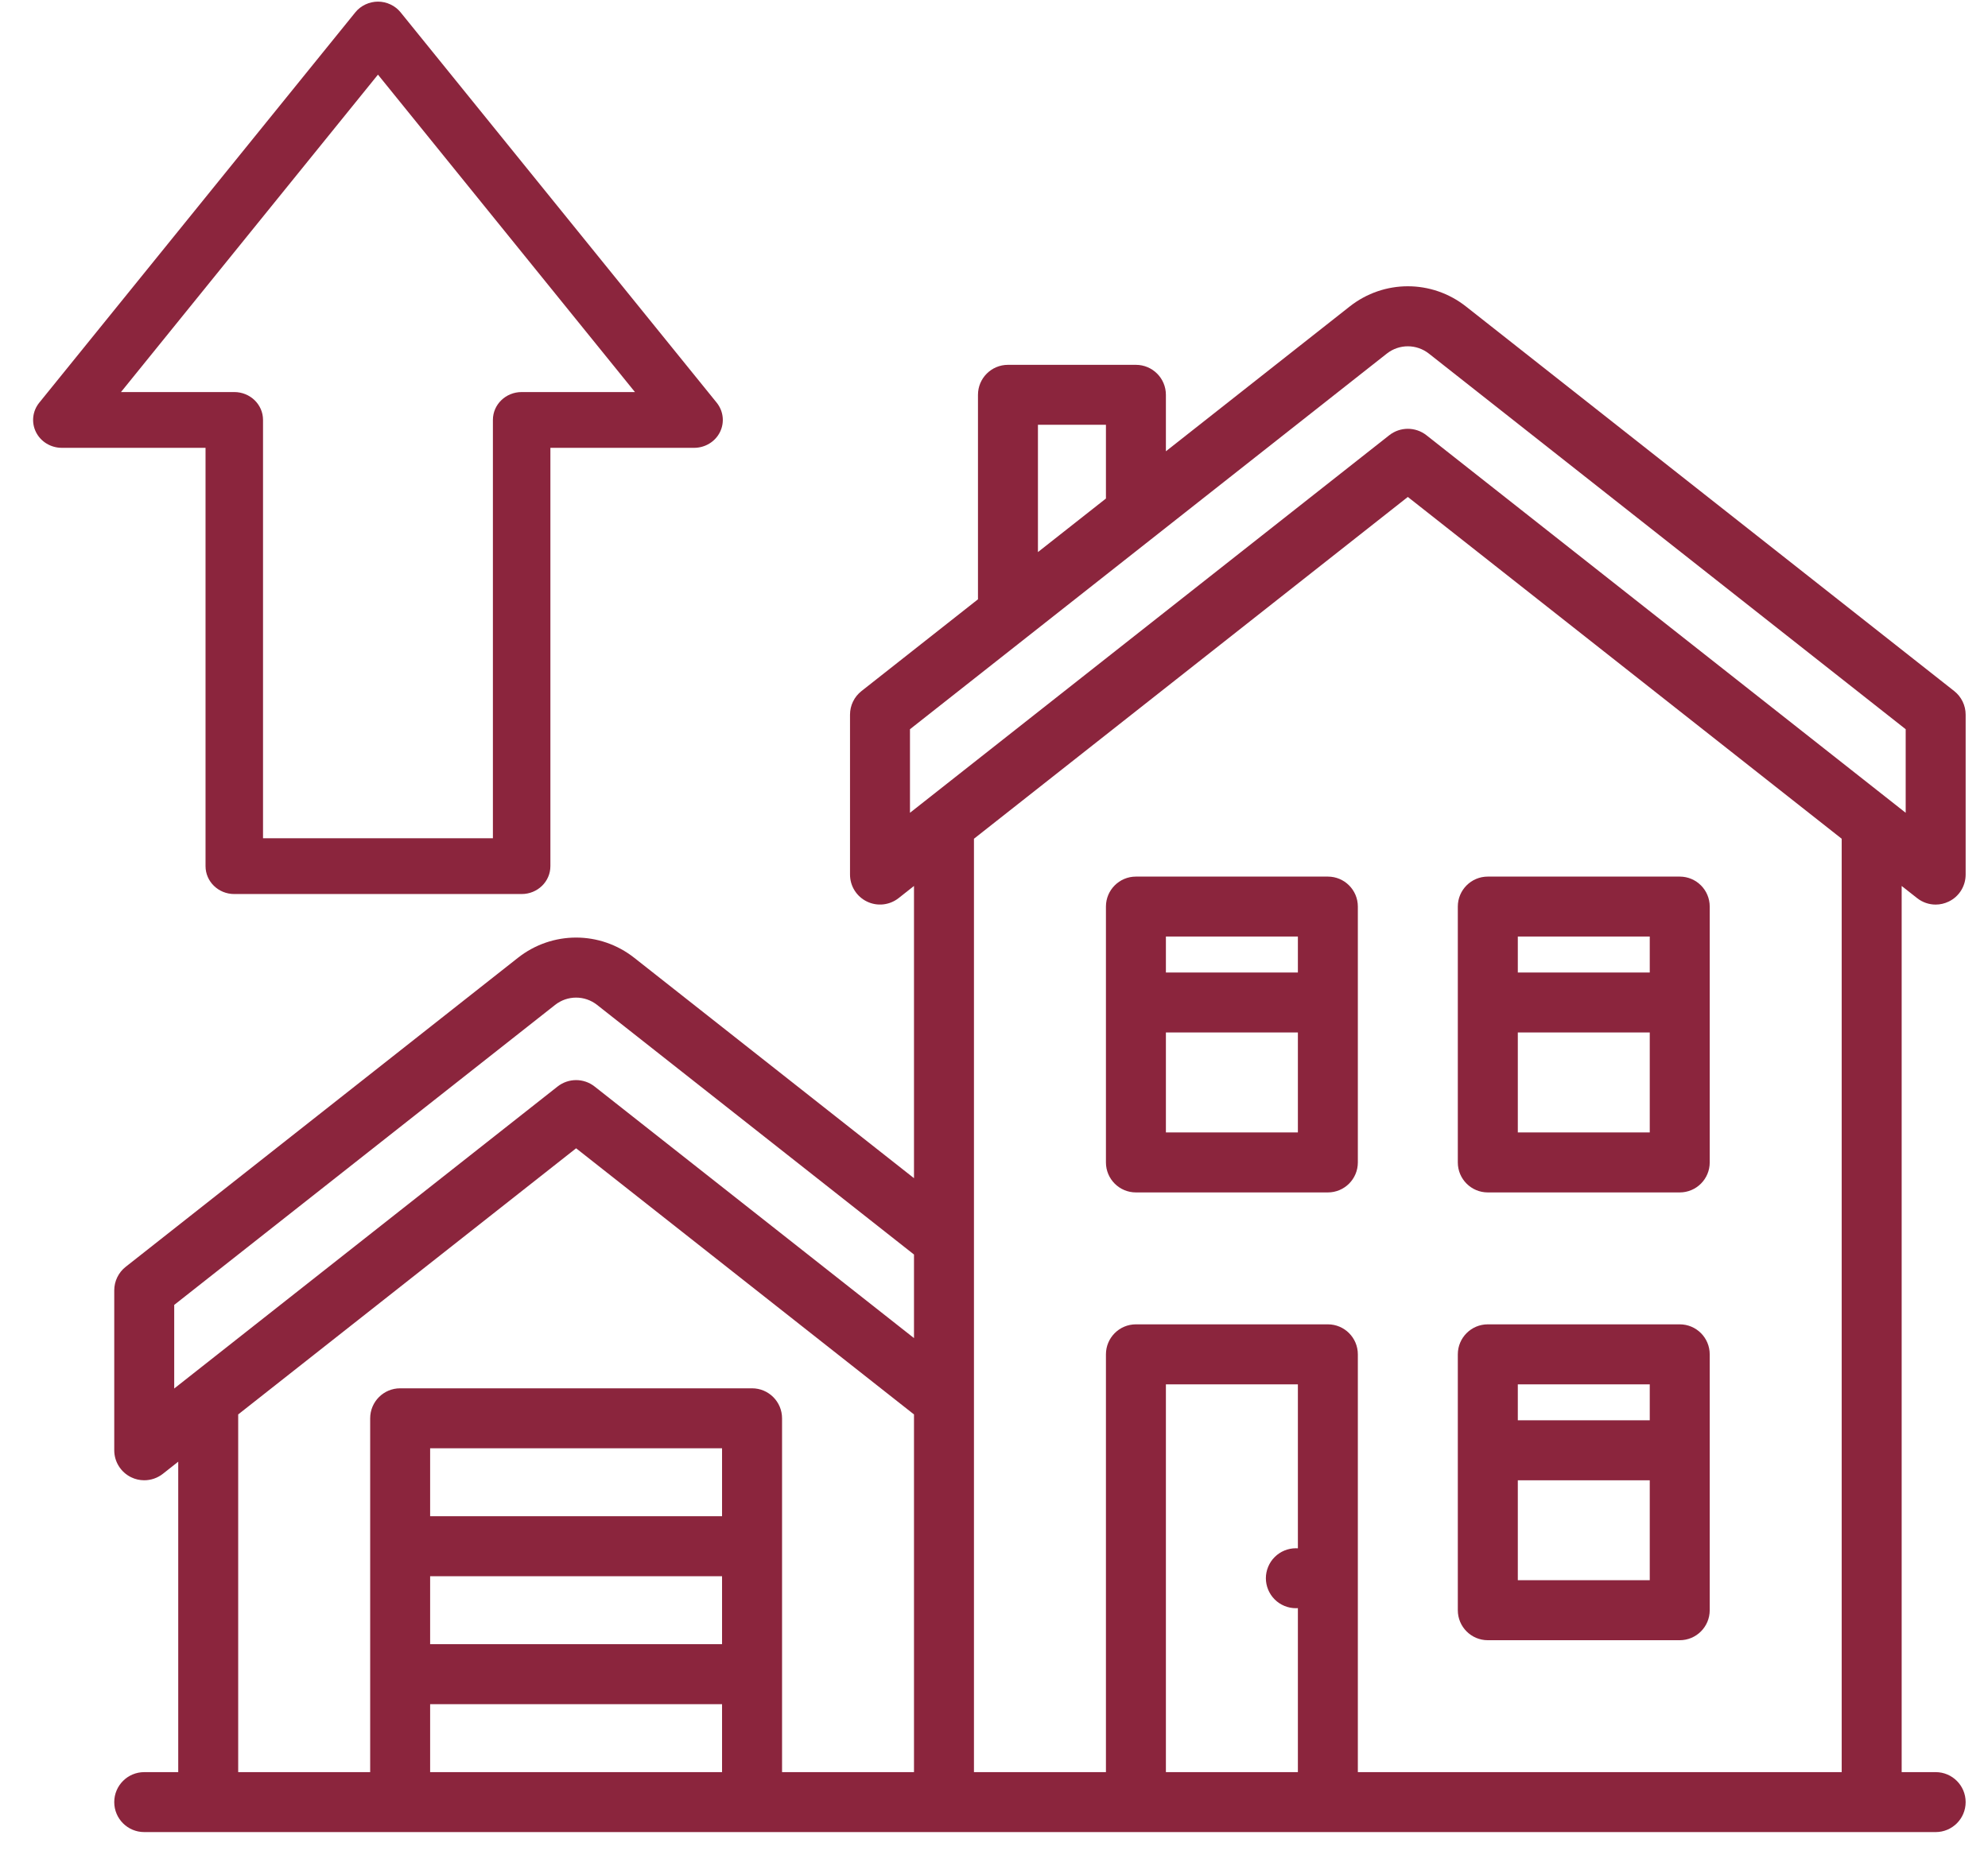
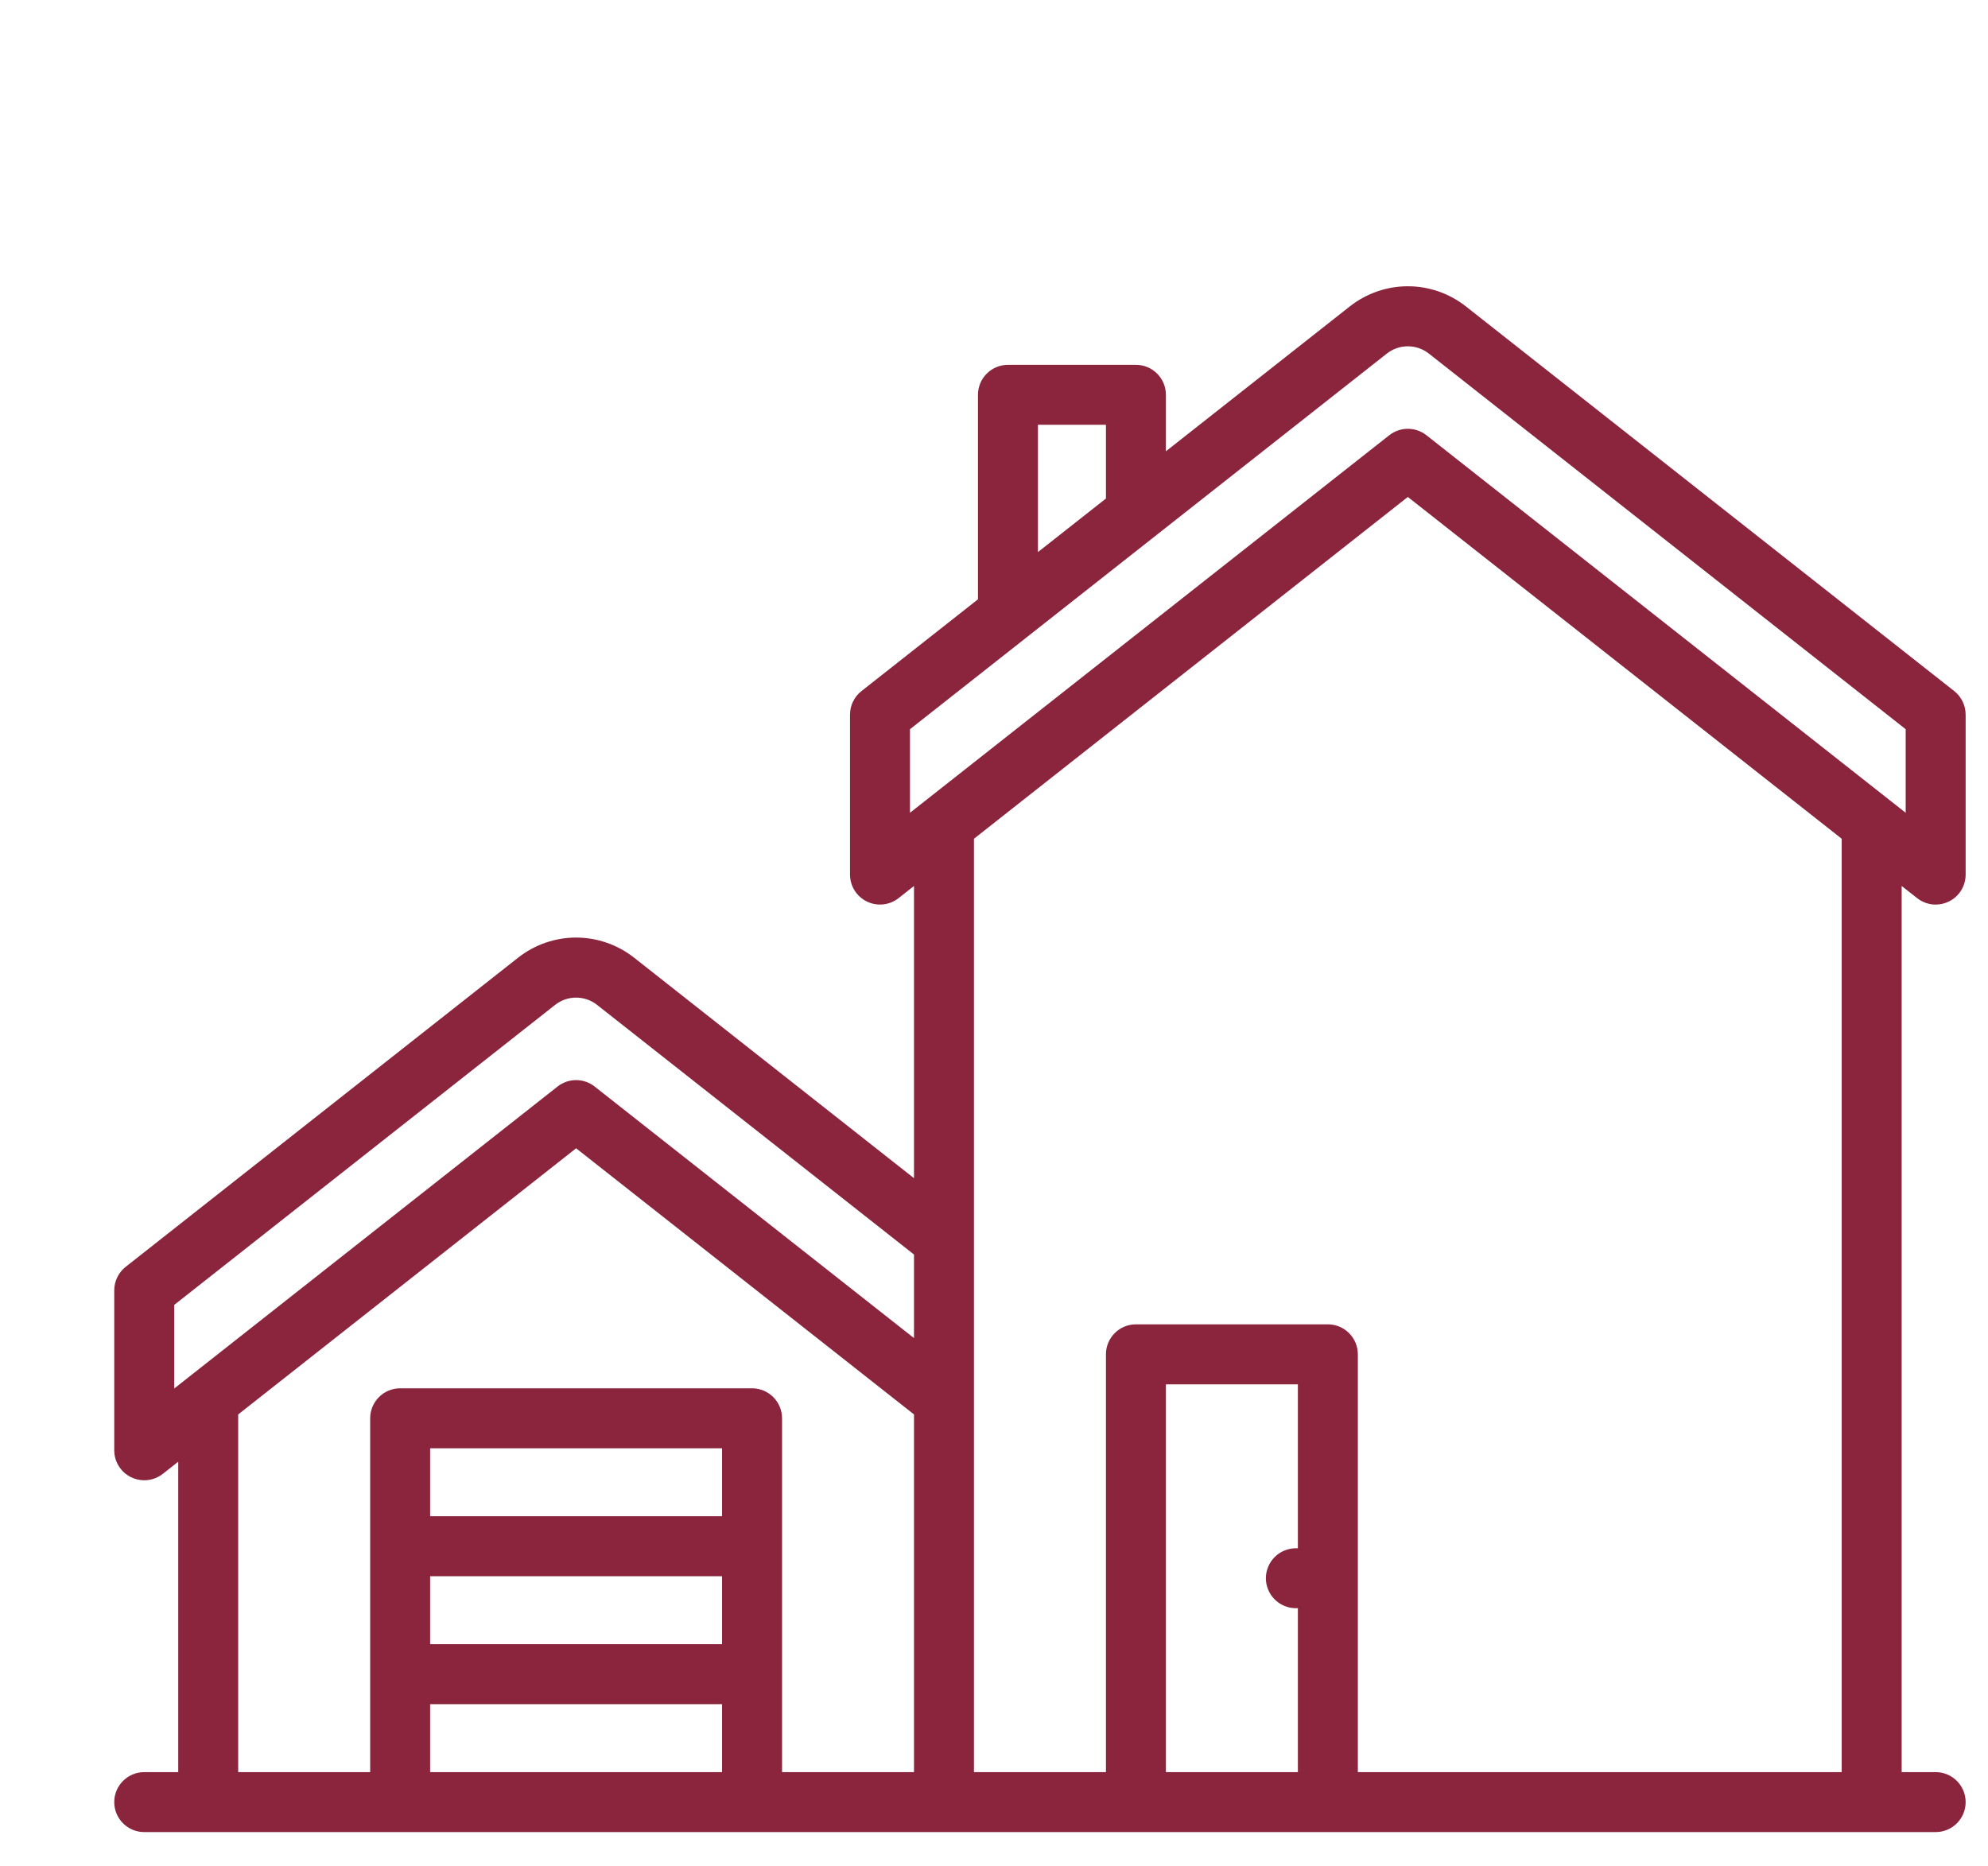
<svg xmlns="http://www.w3.org/2000/svg" width="49px" height="46px" viewBox="0 0 49 46" version="1.1">
  <title>Group 6</title>
  <desc>Created with Sketch.</desc>
  <g id="Page-1" stroke="none" stroke-width="1" fill="none" fill-rule="evenodd">
    <g id="Step-3" transform="translate(-1012, -1067)" fill="#8B253D" fill-rule="nonzero">
      <g id="Group-8" transform="translate(295, 970)">
        <g id="Rectangle-3-Copy-4" transform="translate(630, 84)">
          <g id="Rectangle-2">
            <g id="Group-2" transform="translate(70, 0)">
              <g id="Group-6" transform="translate(17, 13)">
                <g id="house-(7)" transform="translate(0.816, 0.04)">
                  <path d="M46.437,22.101 C46.57,22.206 46.731,22.26 46.894,22.26 C47.004,22.26 47.114,22.235 47.217,22.185 C47.472,22.062 47.633,21.804 47.633,21.52 L47.633,17.578 C47.633,17.351 47.529,17.137 47.352,16.997 L35.318,7.516 C34.474,6.851 33.295,6.851 32.451,7.516 L27.921,11.085 L27.921,9.693 C27.921,9.285 27.59,8.954 27.182,8.954 L24.028,8.954 C23.62,8.954 23.289,9.285 23.289,9.693 L23.289,14.734 L20.417,16.997 C20.239,17.137 20.135,17.351 20.135,17.578 L20.135,21.52 C20.135,21.804 20.297,22.062 20.552,22.185 C20.806,22.309 21.109,22.276 21.332,22.101 L21.712,21.801 L21.712,29.005 L14.817,23.572 C13.973,22.907 12.794,22.907 11.95,23.572 L2.282,31.19 C2.104,31.33 2,31.544 2,31.771 L2,35.713 C2,35.996 2.162,36.254 2.417,36.378 C2.519,36.428 2.629,36.452 2.739,36.452 C2.902,36.452 3.064,36.398 3.197,36.294 L3.577,35.994 L3.577,43.647 L2.739,43.647 C2.331,43.647 2,43.978 2,44.386 C2,44.795 2.331,45.125 2.739,45.125 L46.894,45.125 C47.302,45.125 47.633,44.795 47.633,44.386 C47.633,43.978 47.302,43.647 46.894,43.647 L46.056,43.647 L46.056,21.801 L46.437,22.101 Z M24.767,10.432 L26.443,10.432 L26.443,12.25 L24.767,13.57 L24.767,10.432 Z M21.613,17.937 L33.366,8.677 C33.671,8.437 34.097,8.437 34.403,8.677 L46.155,17.937 L46.155,19.997 L34.342,10.689 C34.208,10.584 34.046,10.531 33.884,10.531 C33.722,10.531 33.561,10.584 33.427,10.689 L21.613,19.997 L21.613,17.937 Z M3.478,32.129 L12.865,24.734 C13.17,24.493 13.597,24.493 13.902,24.734 L21.712,30.887 L21.712,32.947 L13.841,26.746 C13.573,26.534 13.195,26.534 12.926,26.746 L3.478,34.19 L3.478,32.129 Z M5.055,34.829 L13.384,28.268 L21.712,34.829 L21.712,43.647 L18.46,43.647 L18.46,34.925 C18.46,34.516 18.129,34.185 17.72,34.185 L9.047,34.185 C8.639,34.185 8.308,34.516 8.308,34.925 L8.308,43.647 L5.055,43.647 L5.055,34.829 Z M9.786,38.818 L16.981,38.818 L16.981,40.493 L9.786,40.493 L9.786,38.818 Z M16.981,37.339 L9.786,37.339 L9.786,35.664 L16.981,35.664 L16.981,37.339 Z M9.786,41.972 L16.981,41.972 L16.981,43.647 L9.786,43.647 L9.786,41.972 Z M31.174,38.13 C31.157,38.129 31.141,38.128 31.124,38.128 C30.93,38.128 30.739,38.207 30.602,38.345 C30.464,38.482 30.385,38.673 30.385,38.867 C30.385,39.061 30.464,39.252 30.602,39.389 C30.739,39.527 30.93,39.606 31.124,39.606 C31.141,39.606 31.157,39.605 31.174,39.604 L31.174,43.647 L27.921,43.647 L27.921,34.087 L31.174,34.087 L31.174,38.13 Z M44.578,43.647 L32.652,43.647 L32.652,33.348 C32.652,32.939 32.321,32.608 31.913,32.608 L27.182,32.608 C26.774,32.608 26.443,32.939 26.443,33.348 L26.443,43.647 L23.19,43.647 L23.19,20.637 L33.884,12.211 L44.578,20.637 L44.578,43.647 Z" id="Shape" />
-                   <path d="M4.958,1.15388644e-13 L12.042,1.15388644e-13 C12.433,1.15388644e-13 12.75,0.307 12.75,0.688 L12.75,11 L16.292,11 C16.563,11 16.811,11.15 16.929,11.387 C17.047,11.624 17.016,11.905 16.849,12.113 L9.057,21.737 C8.923,21.903 8.712,22 8.501,22 C8.289,22 8.077,21.903 7.943,21.737 L0.151,12.112 C-0.016,11.905 -0.047,11.624 0.071,11.387 C0.189,11.15 0.437,11 0.708,11 L4.25,11 L4.25,0.688 C4.25,0.307 4.567,1.13686838e-13 4.958,1.15388644e-13 Z M11.333,1.375 L5.667,1.375 L5.667,11.688 C5.667,12.068 5.35,12.375 4.958,12.375 L2.166,12.375 L8.5,20.2 L14.834,12.375 L12.042,12.375 C11.65,12.375 11.333,12.068 11.333,11.688 L11.333,1.375 Z" id="Shape" transform="translate(8.5, 11) scale(1, -1) translate(-8.5, -11) " />
-                   <path d="M35.855,40.395 L40.586,40.395 C40.994,40.395 41.325,40.064 41.325,39.655 L41.325,33.348 C41.325,32.939 40.994,32.608 40.586,32.608 L35.855,32.608 C35.447,32.608 35.116,32.939 35.116,33.348 L35.116,39.655 C35.116,40.064 35.447,40.395 35.855,40.395 Z M36.595,38.916 L36.595,36.452 L39.847,36.452 L39.847,38.916 L36.595,38.916 Z M39.847,34.087 L39.847,34.974 L36.595,34.974 L36.595,34.087 L39.847,34.087 Z" id="Shape" />
-                   <path d="M35.855,29.356 L40.586,29.356 C40.994,29.356 41.325,29.025 41.325,28.617 L41.325,22.309 C41.325,21.901 40.994,21.57 40.586,21.57 L35.855,21.57 C35.447,21.57 35.116,21.901 35.116,22.309 L35.116,28.617 C35.116,29.025 35.447,29.356 35.855,29.356 Z M36.595,27.877 L36.595,25.413 L39.847,25.413 L39.847,27.877 L36.595,27.877 Z M39.847,23.048 L39.847,23.935 L36.595,23.935 L36.595,23.048 L39.847,23.048 Z" id="Shape" />
-                   <path d="M31.913,21.57 L27.182,21.57 C26.774,21.57 26.443,21.901 26.443,22.309 L26.443,28.617 C26.443,29.025 26.774,29.356 27.182,29.356 L31.913,29.356 C32.321,29.356 32.652,29.025 32.652,28.617 L32.652,22.309 C32.652,21.901 32.321,21.57 31.913,21.57 Z M31.174,23.048 L31.174,23.935 L27.921,23.935 L27.921,23.048 L31.174,23.048 Z M27.921,27.877 L27.921,25.413 L31.174,25.413 L31.174,27.877 L27.921,27.877 Z" id="Shape" />
                </g>
              </g>
            </g>
          </g>
        </g>
      </g>
    </g>
  </g>
</svg>